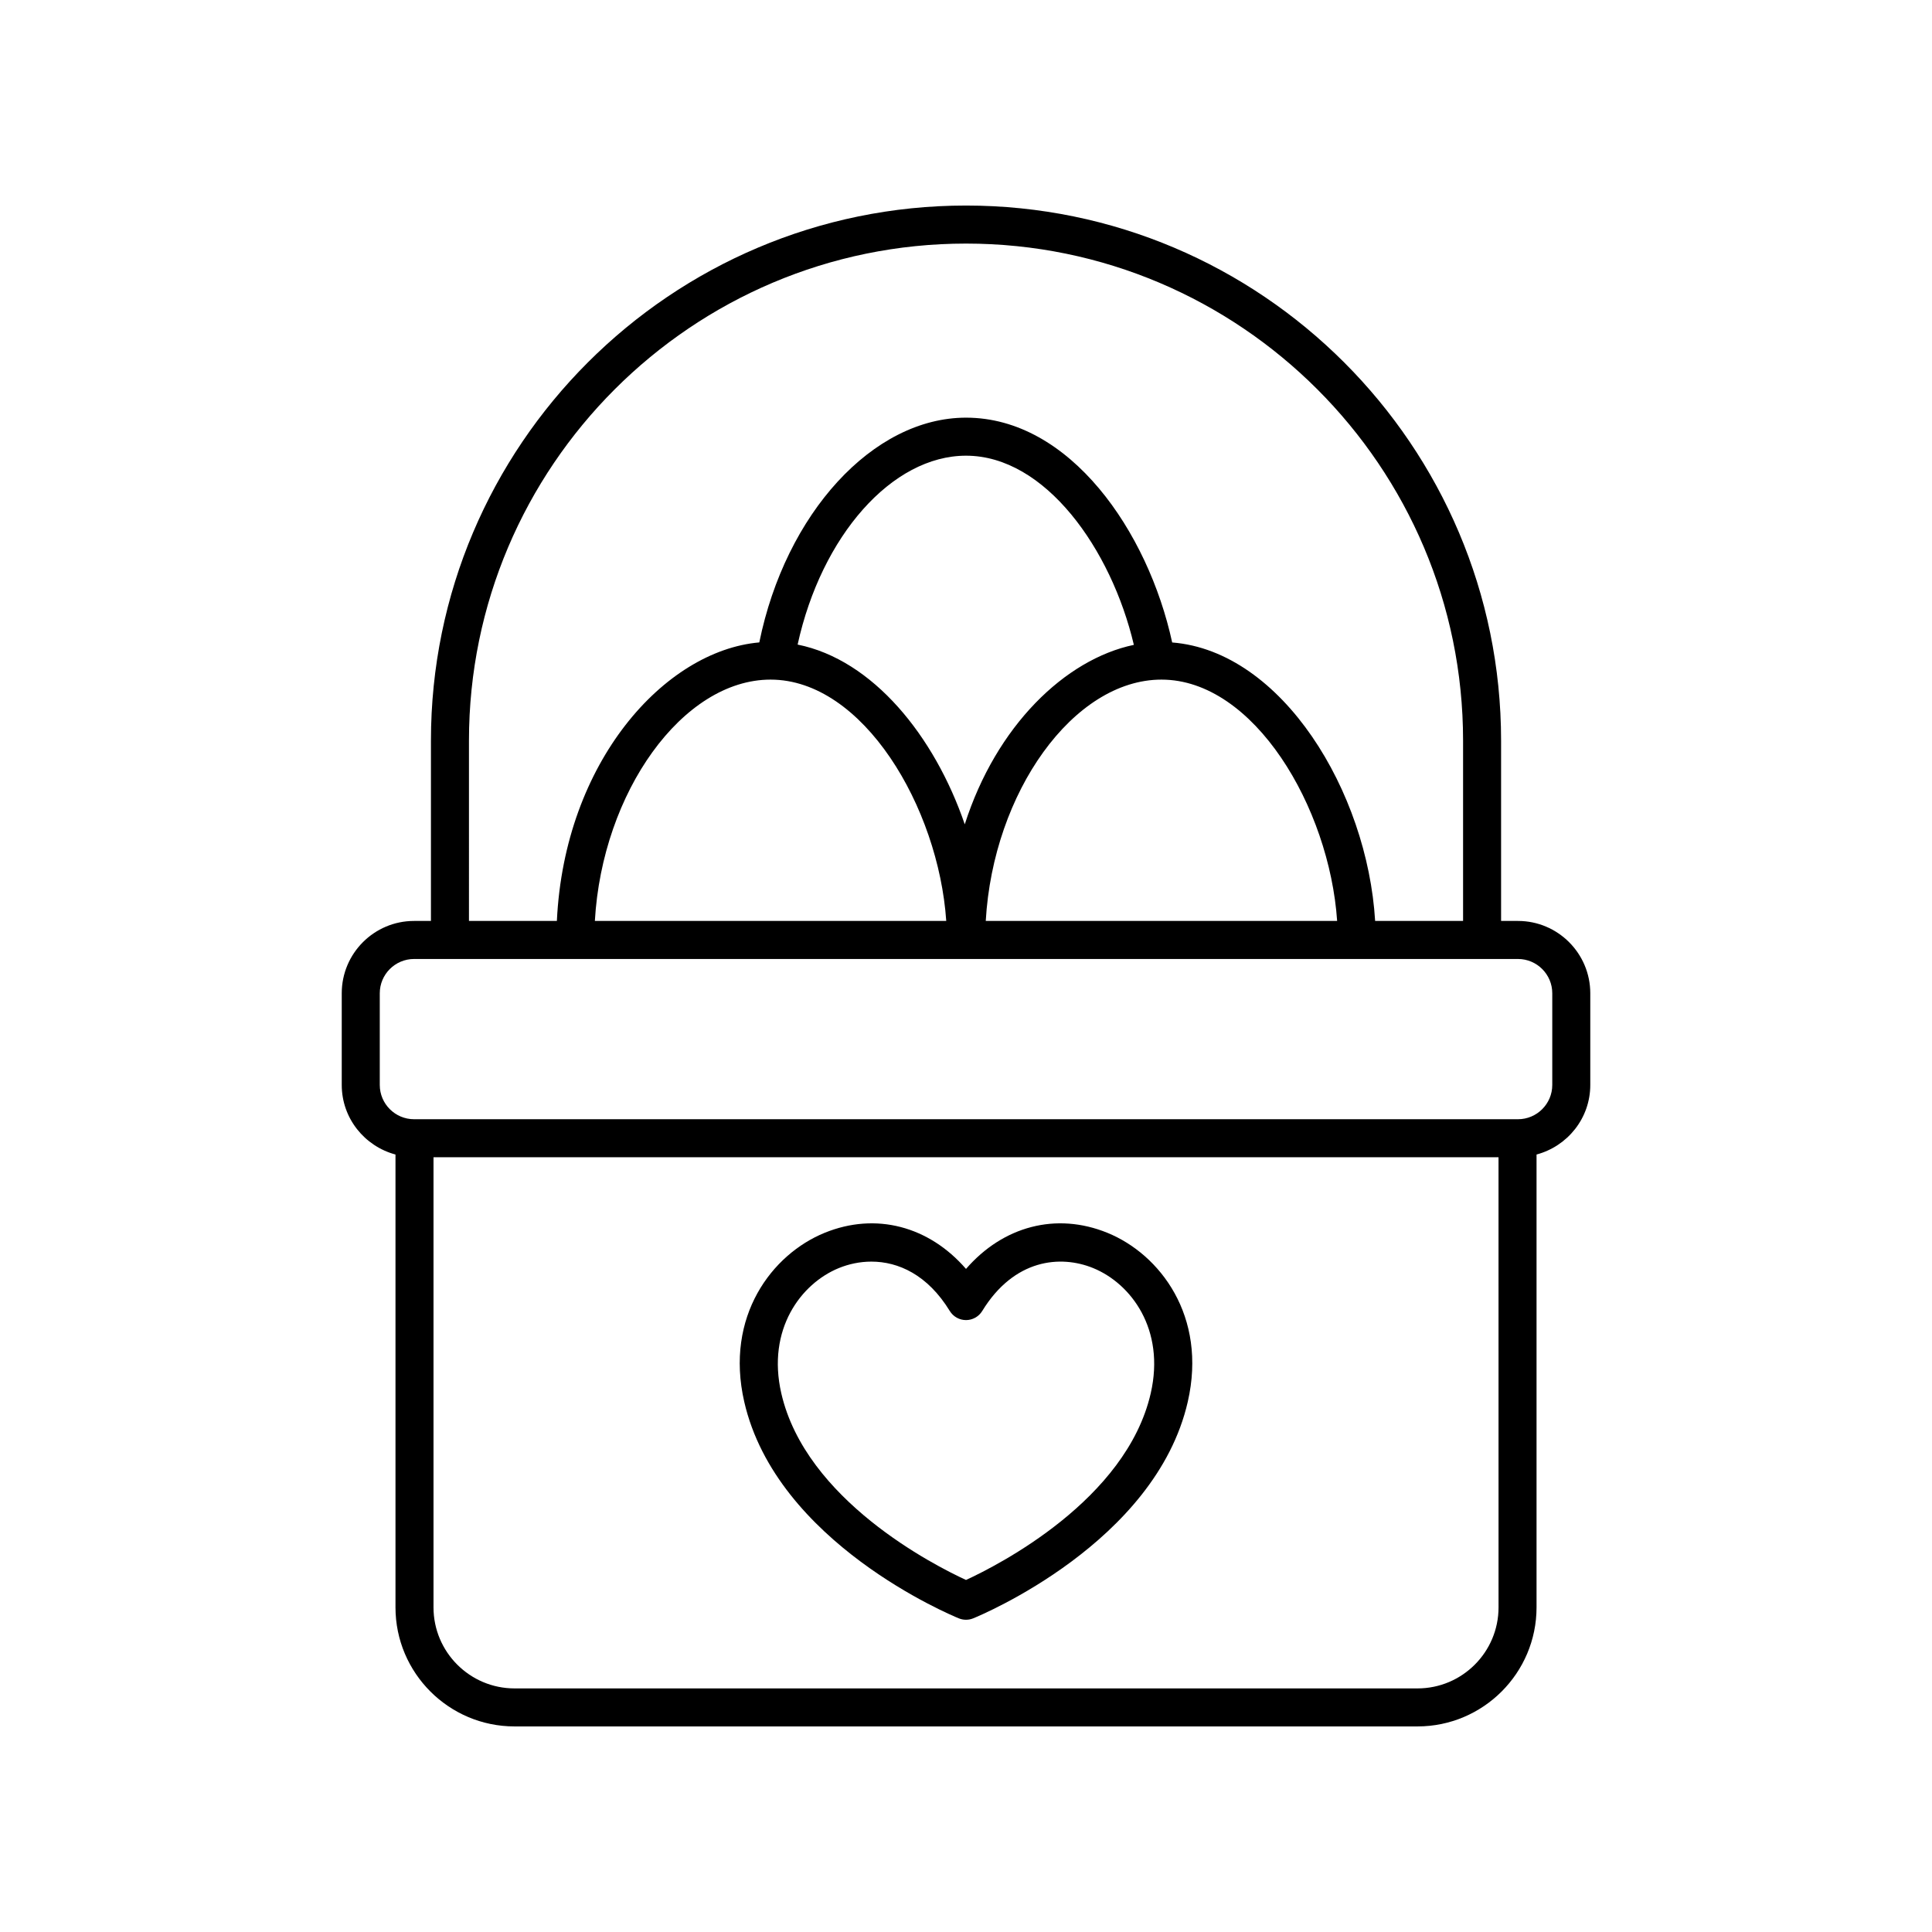
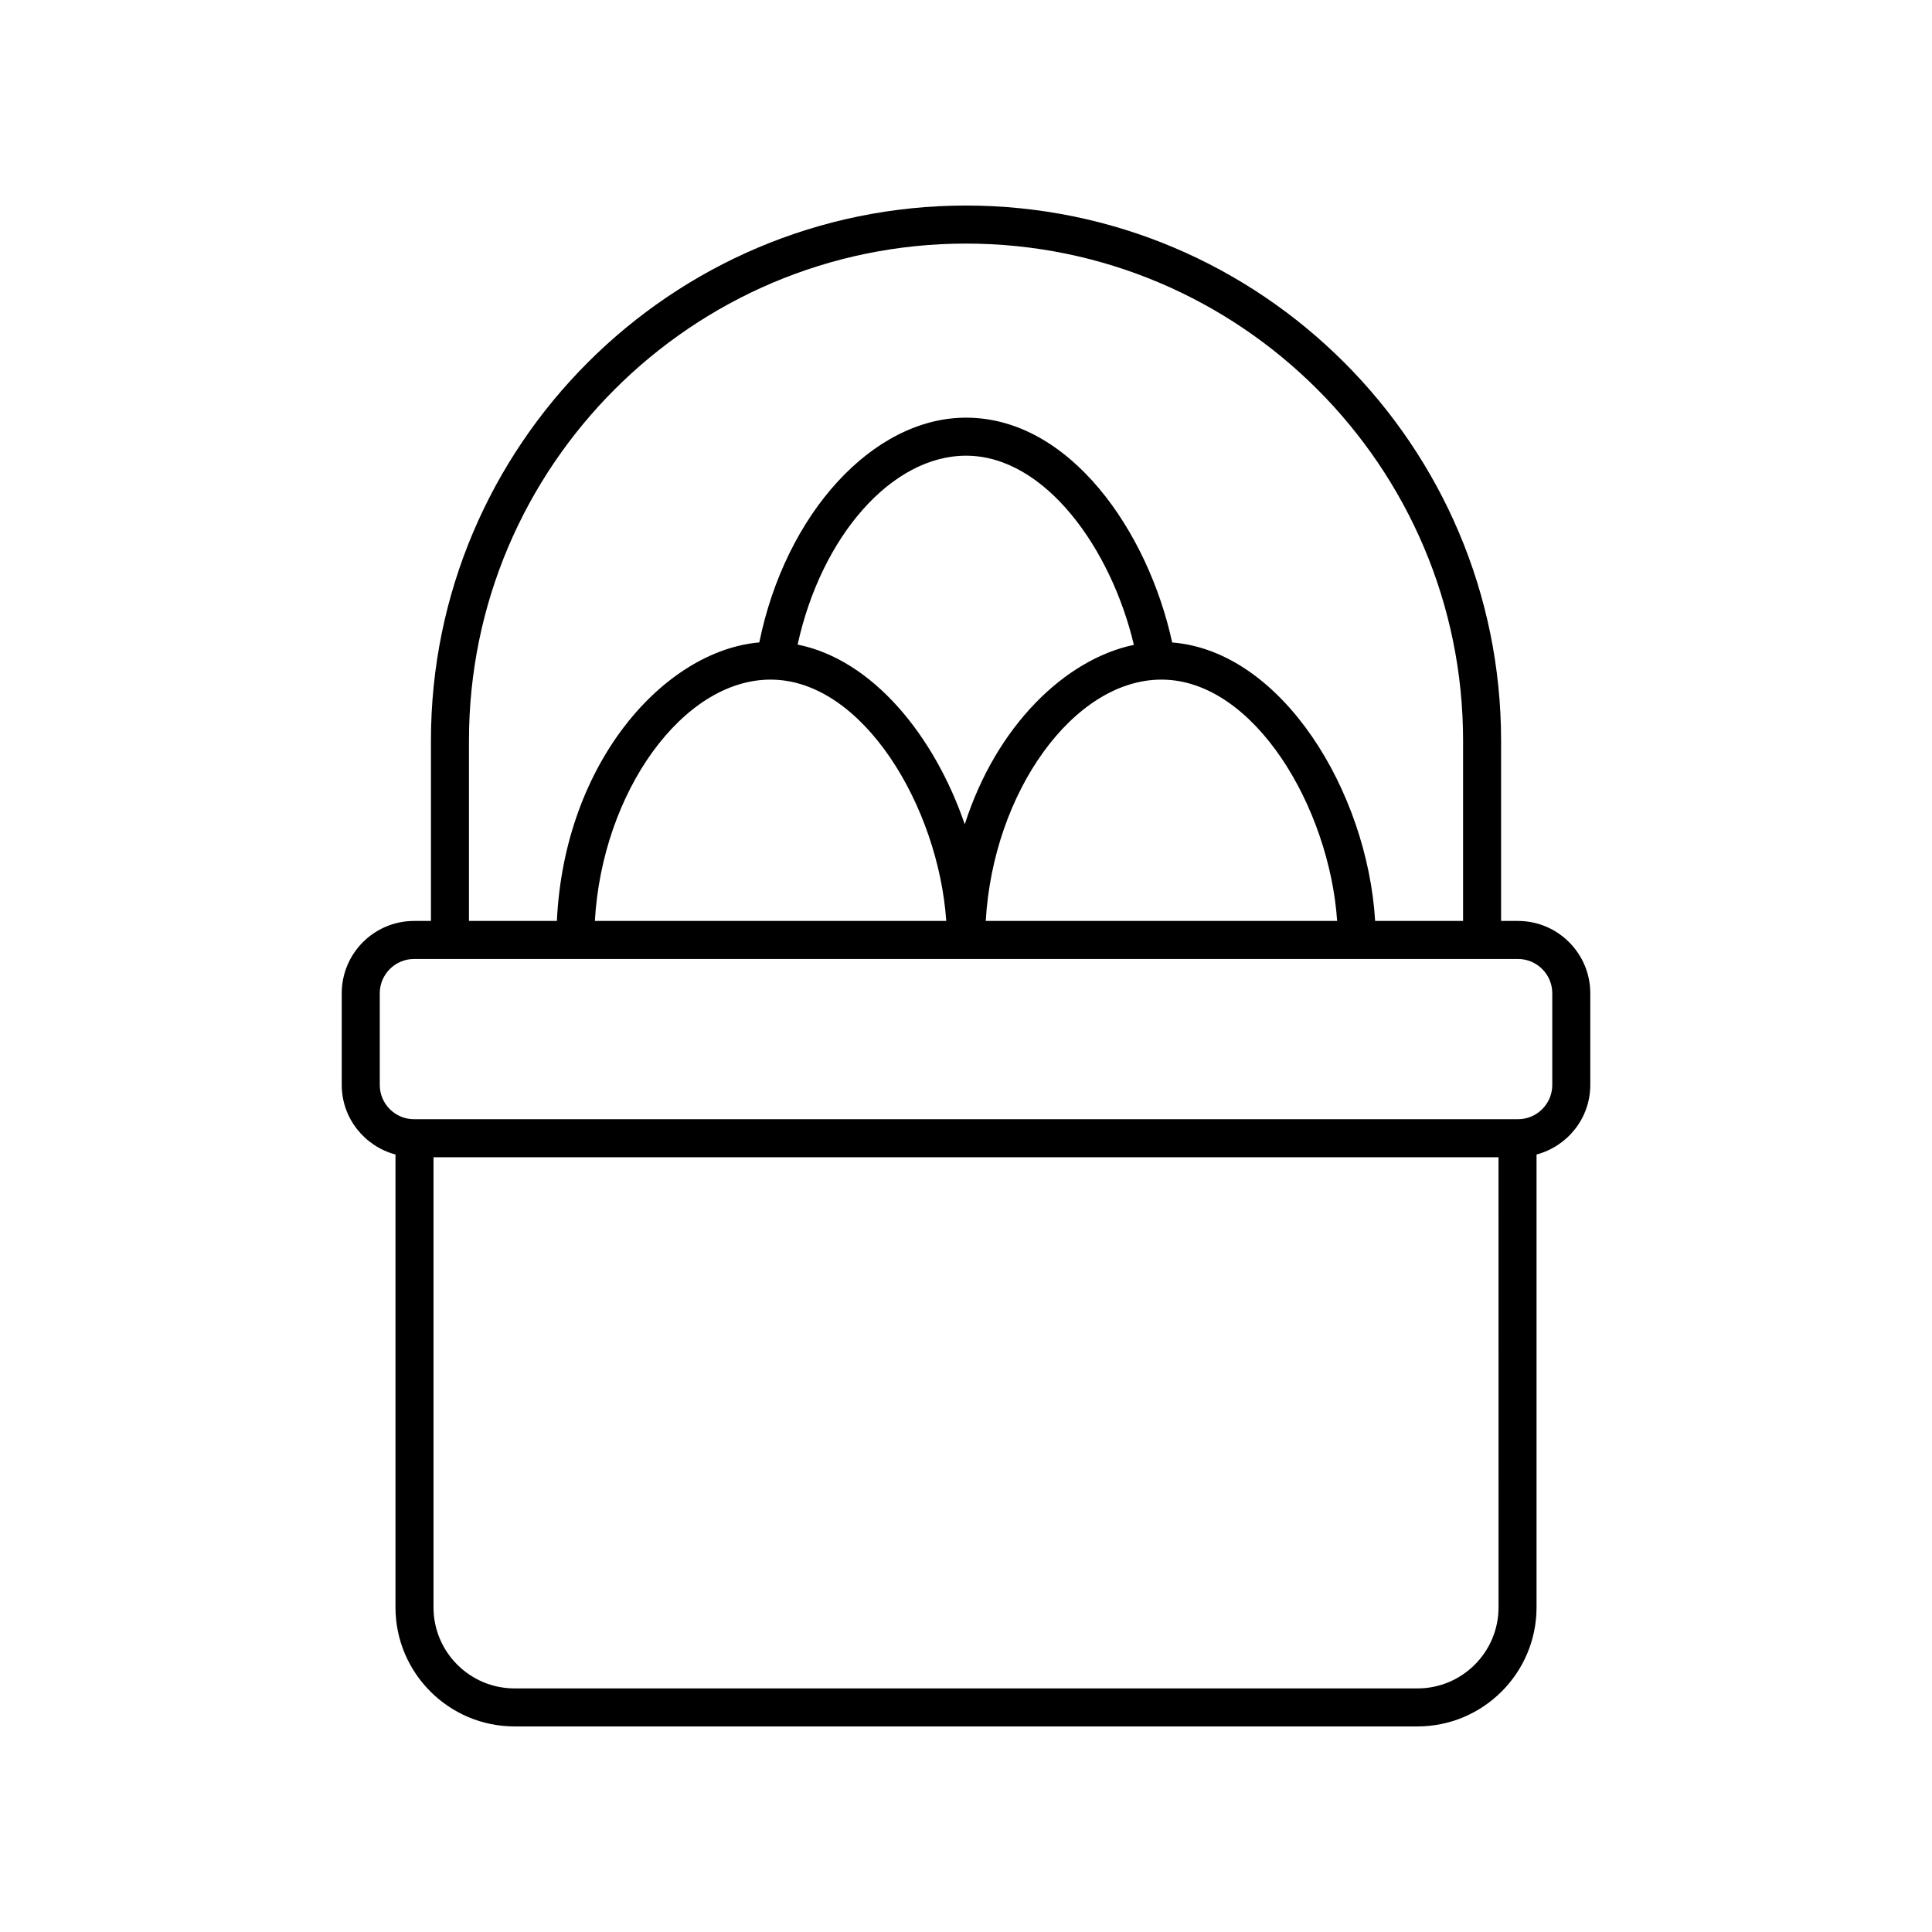
<svg xmlns="http://www.w3.org/2000/svg" fill="#000000" width="800px" height="800px" version="1.1" viewBox="144 144 512 512">
  <g>
    <path d="m546.28 388.06h-4.477v-47.789c-0.004-78.188-63.613-141.8-141.8-141.8-78.191 0-141.8 63.609-141.8 141.8v47.789h-4.477c-10.566 0-19.16 8.594-19.16 19.16v24.301c0 8.852 6.066 16.25 14.242 18.438v120.01c0 17.398 14.152 31.551 31.551 31.551h239.29c17.398 0 31.551-14.152 31.551-31.551v-120.01c8.176-2.188 14.242-9.586 14.242-18.438v-24.301c-0.004-10.566-8.602-19.16-19.164-19.16zm-278-47.789c0-72.629 59.094-131.72 131.73-131.72s131.72 59.094 131.72 131.72v47.789h-23.305c-2.055-34.211-24.609-71.48-53.785-73.801-6.402-29.457-27.125-59.574-54.633-59.574-24.676 0-47.836 25.426-54.785 59.562-25.07 2.195-51.645 31.629-53.645 73.812h-23.297zm79.93-16.168c24.523 0 44.496 33.832 46.555 63.957h-93.121c1.949-34.07 23.238-63.957 46.566-63.957zm7.168-9.281c6.305-28.793 25-50.059 44.629-50.059 21 0 38.504 24.777 44.477 50.133-18.242 3.832-36.484 21.5-44.812 47.562-8.016-23.402-24.348-43.621-44.293-47.637zm96.422 9.281c24.523 0 44.496 33.832 46.555 63.957h-93.121c1.949-34.07 23.242-63.957 46.566-63.957zm89.328 245.87c0 11.84-9.633 21.473-21.473 21.473h-239.3c-11.84 0-21.473-9.633-21.473-21.473v-119.29h282.24zm14.238-138.45c0 5.008-4.078 9.082-9.086 9.082h-292.55c-5.008 0-9.086-4.074-9.086-9.082v-24.301c0-5.008 4.078-9.082 9.086-9.082h292.55c5.008 0 9.086 4.074 9.086 9.082z" />
-     <path d="m398.1 572.88c0.613 0.25 1.258 0.371 1.902 0.371s1.289-0.121 1.898-0.371c1.969-0.801 48.332-20.047 56.875-57.406 5.188-22.668-7.398-39.094-21.289-44.758-13.582-5.539-27.664-1.762-37.484 9.559-9.816-11.32-23.91-15.098-37.48-9.559-13.895 5.664-26.48 22.086-21.293 44.758 8.547 37.359 54.906 56.605 56.871 57.406zm-31.777-92.836c2.613-1.062 5.547-1.703 8.609-1.703 7.106 0 14.875 3.457 20.773 13.09 0.914 1.492 2.543 2.406 4.297 2.406s3.379-0.914 4.297-2.406c8.441-13.789 20.707-14.922 29.387-11.383 10.07 4.109 19.148 16.242 15.273 33.18-6.481 28.309-40.5 45.582-48.957 49.48-8.457-3.898-42.473-21.172-48.953-49.48-3.879-16.938 5.199-29.074 15.273-33.184z" />
  </g>
</svg>